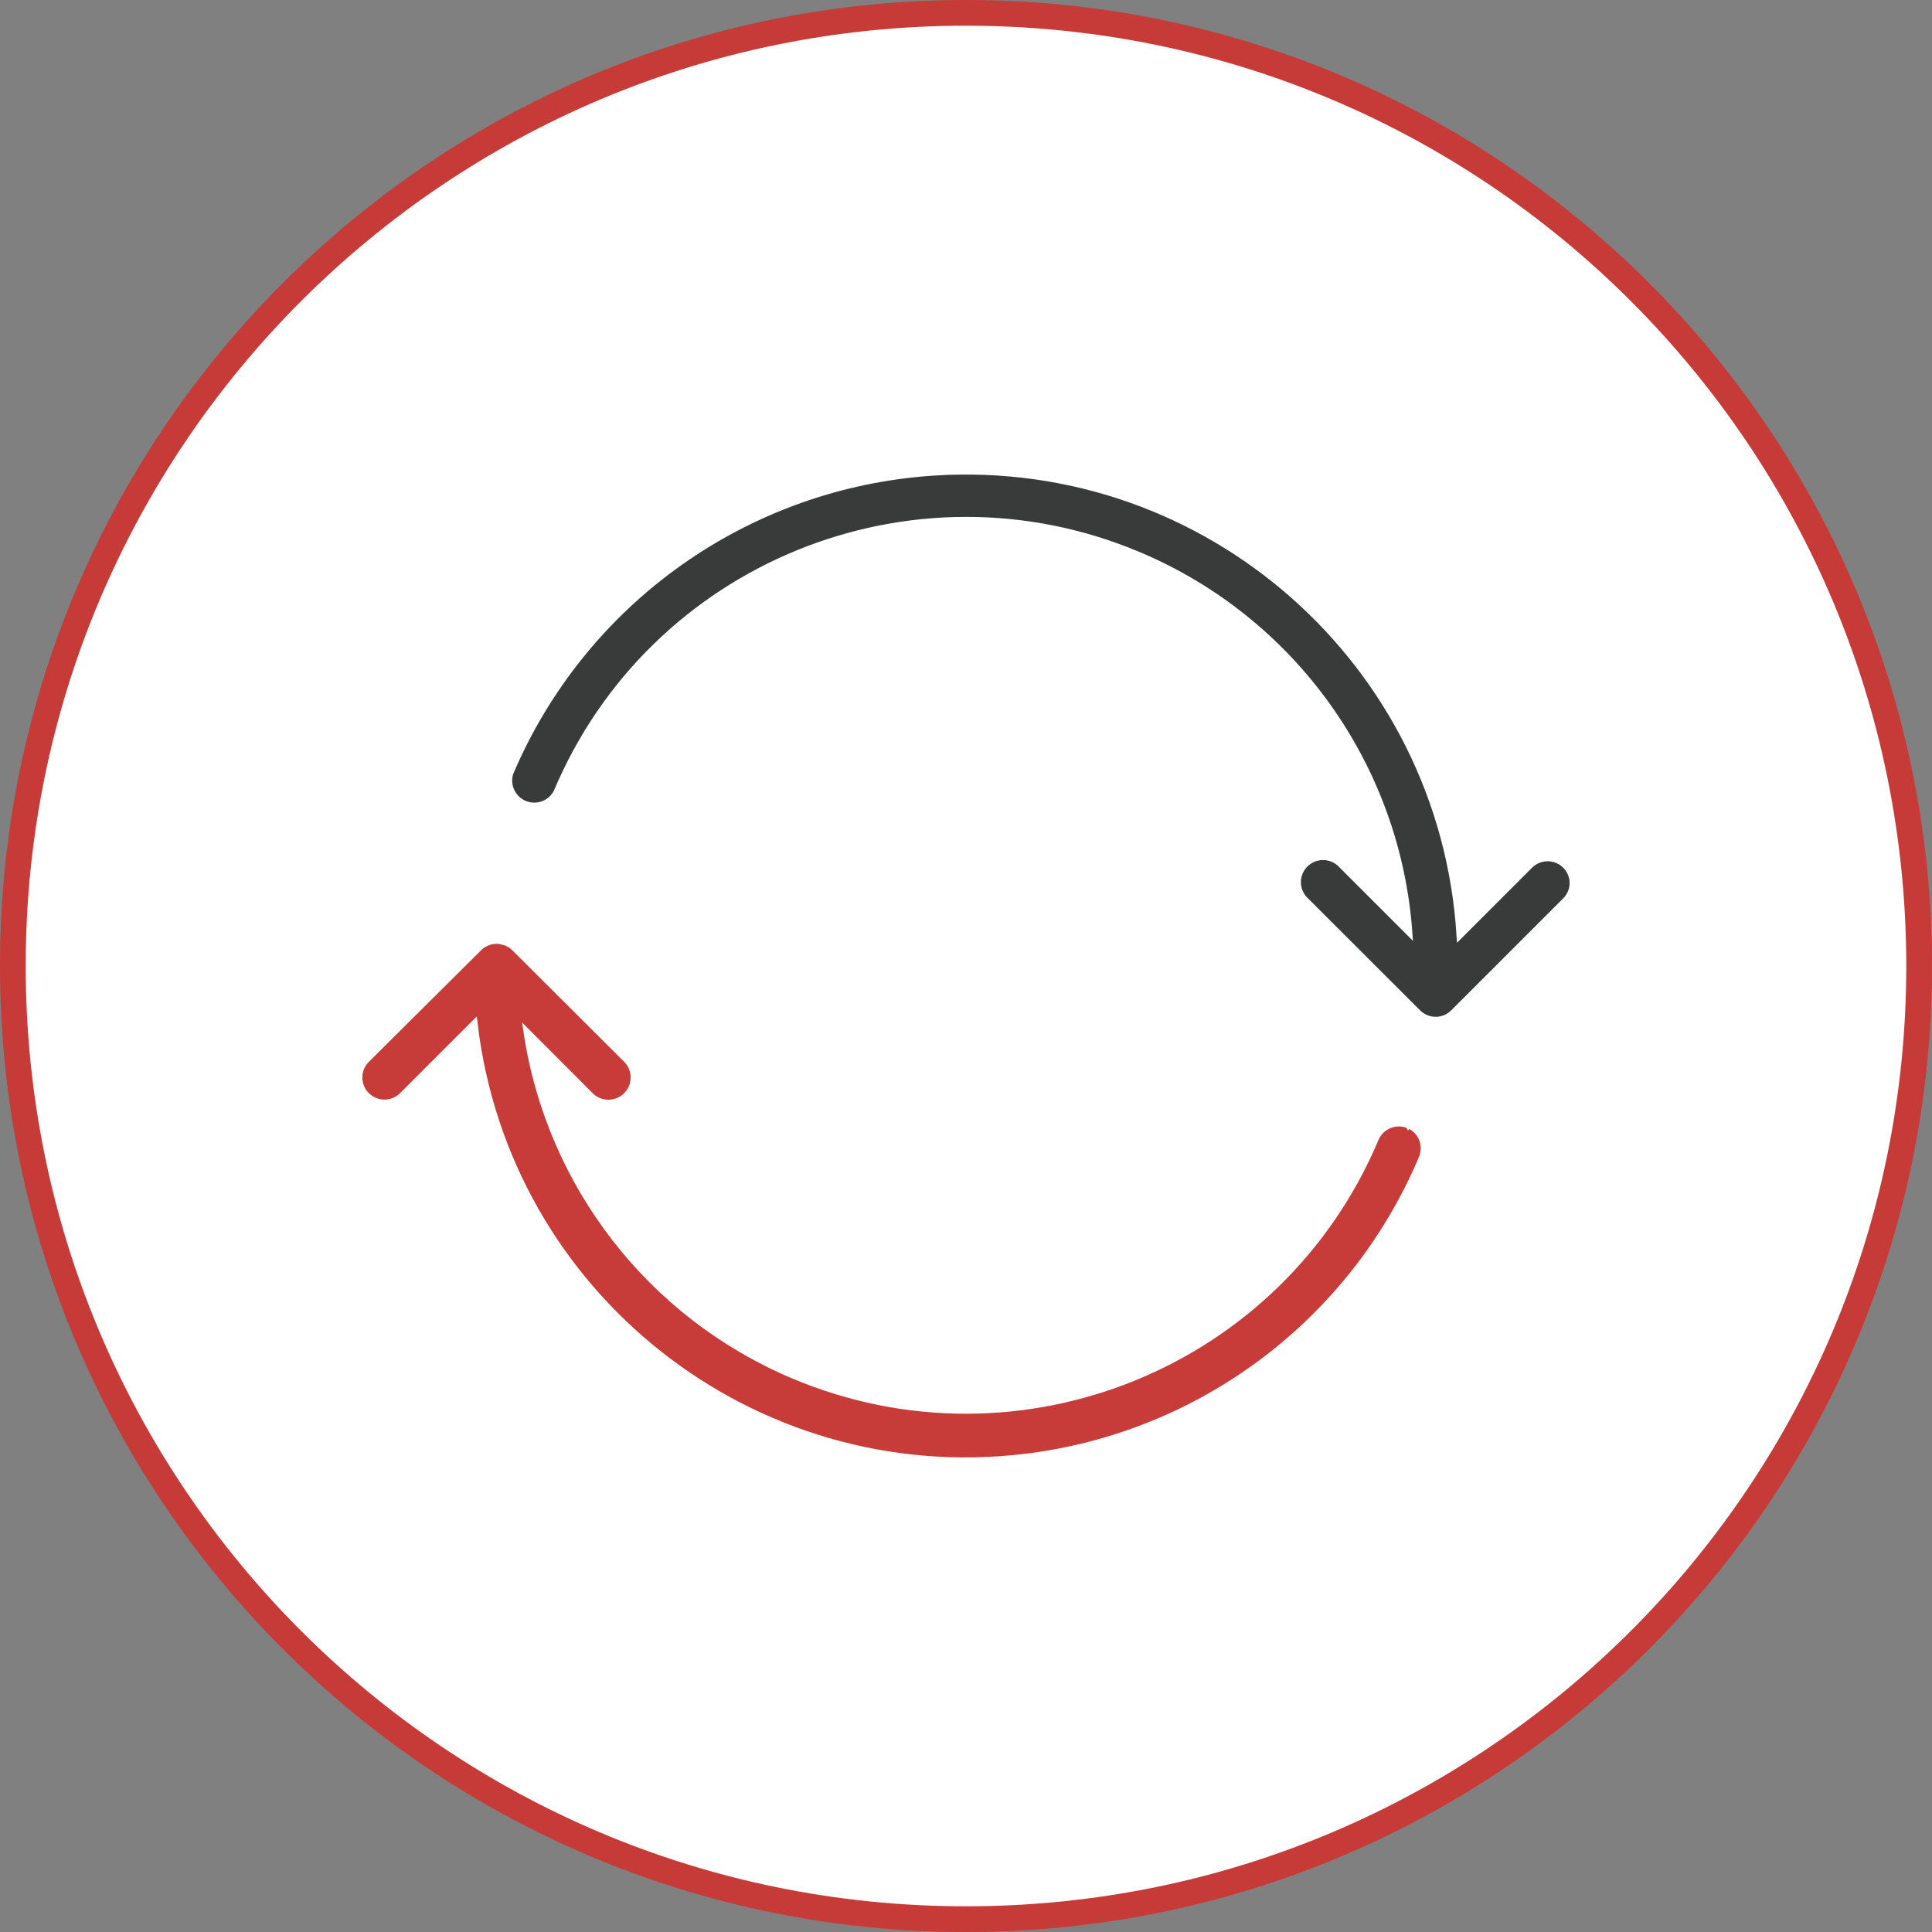
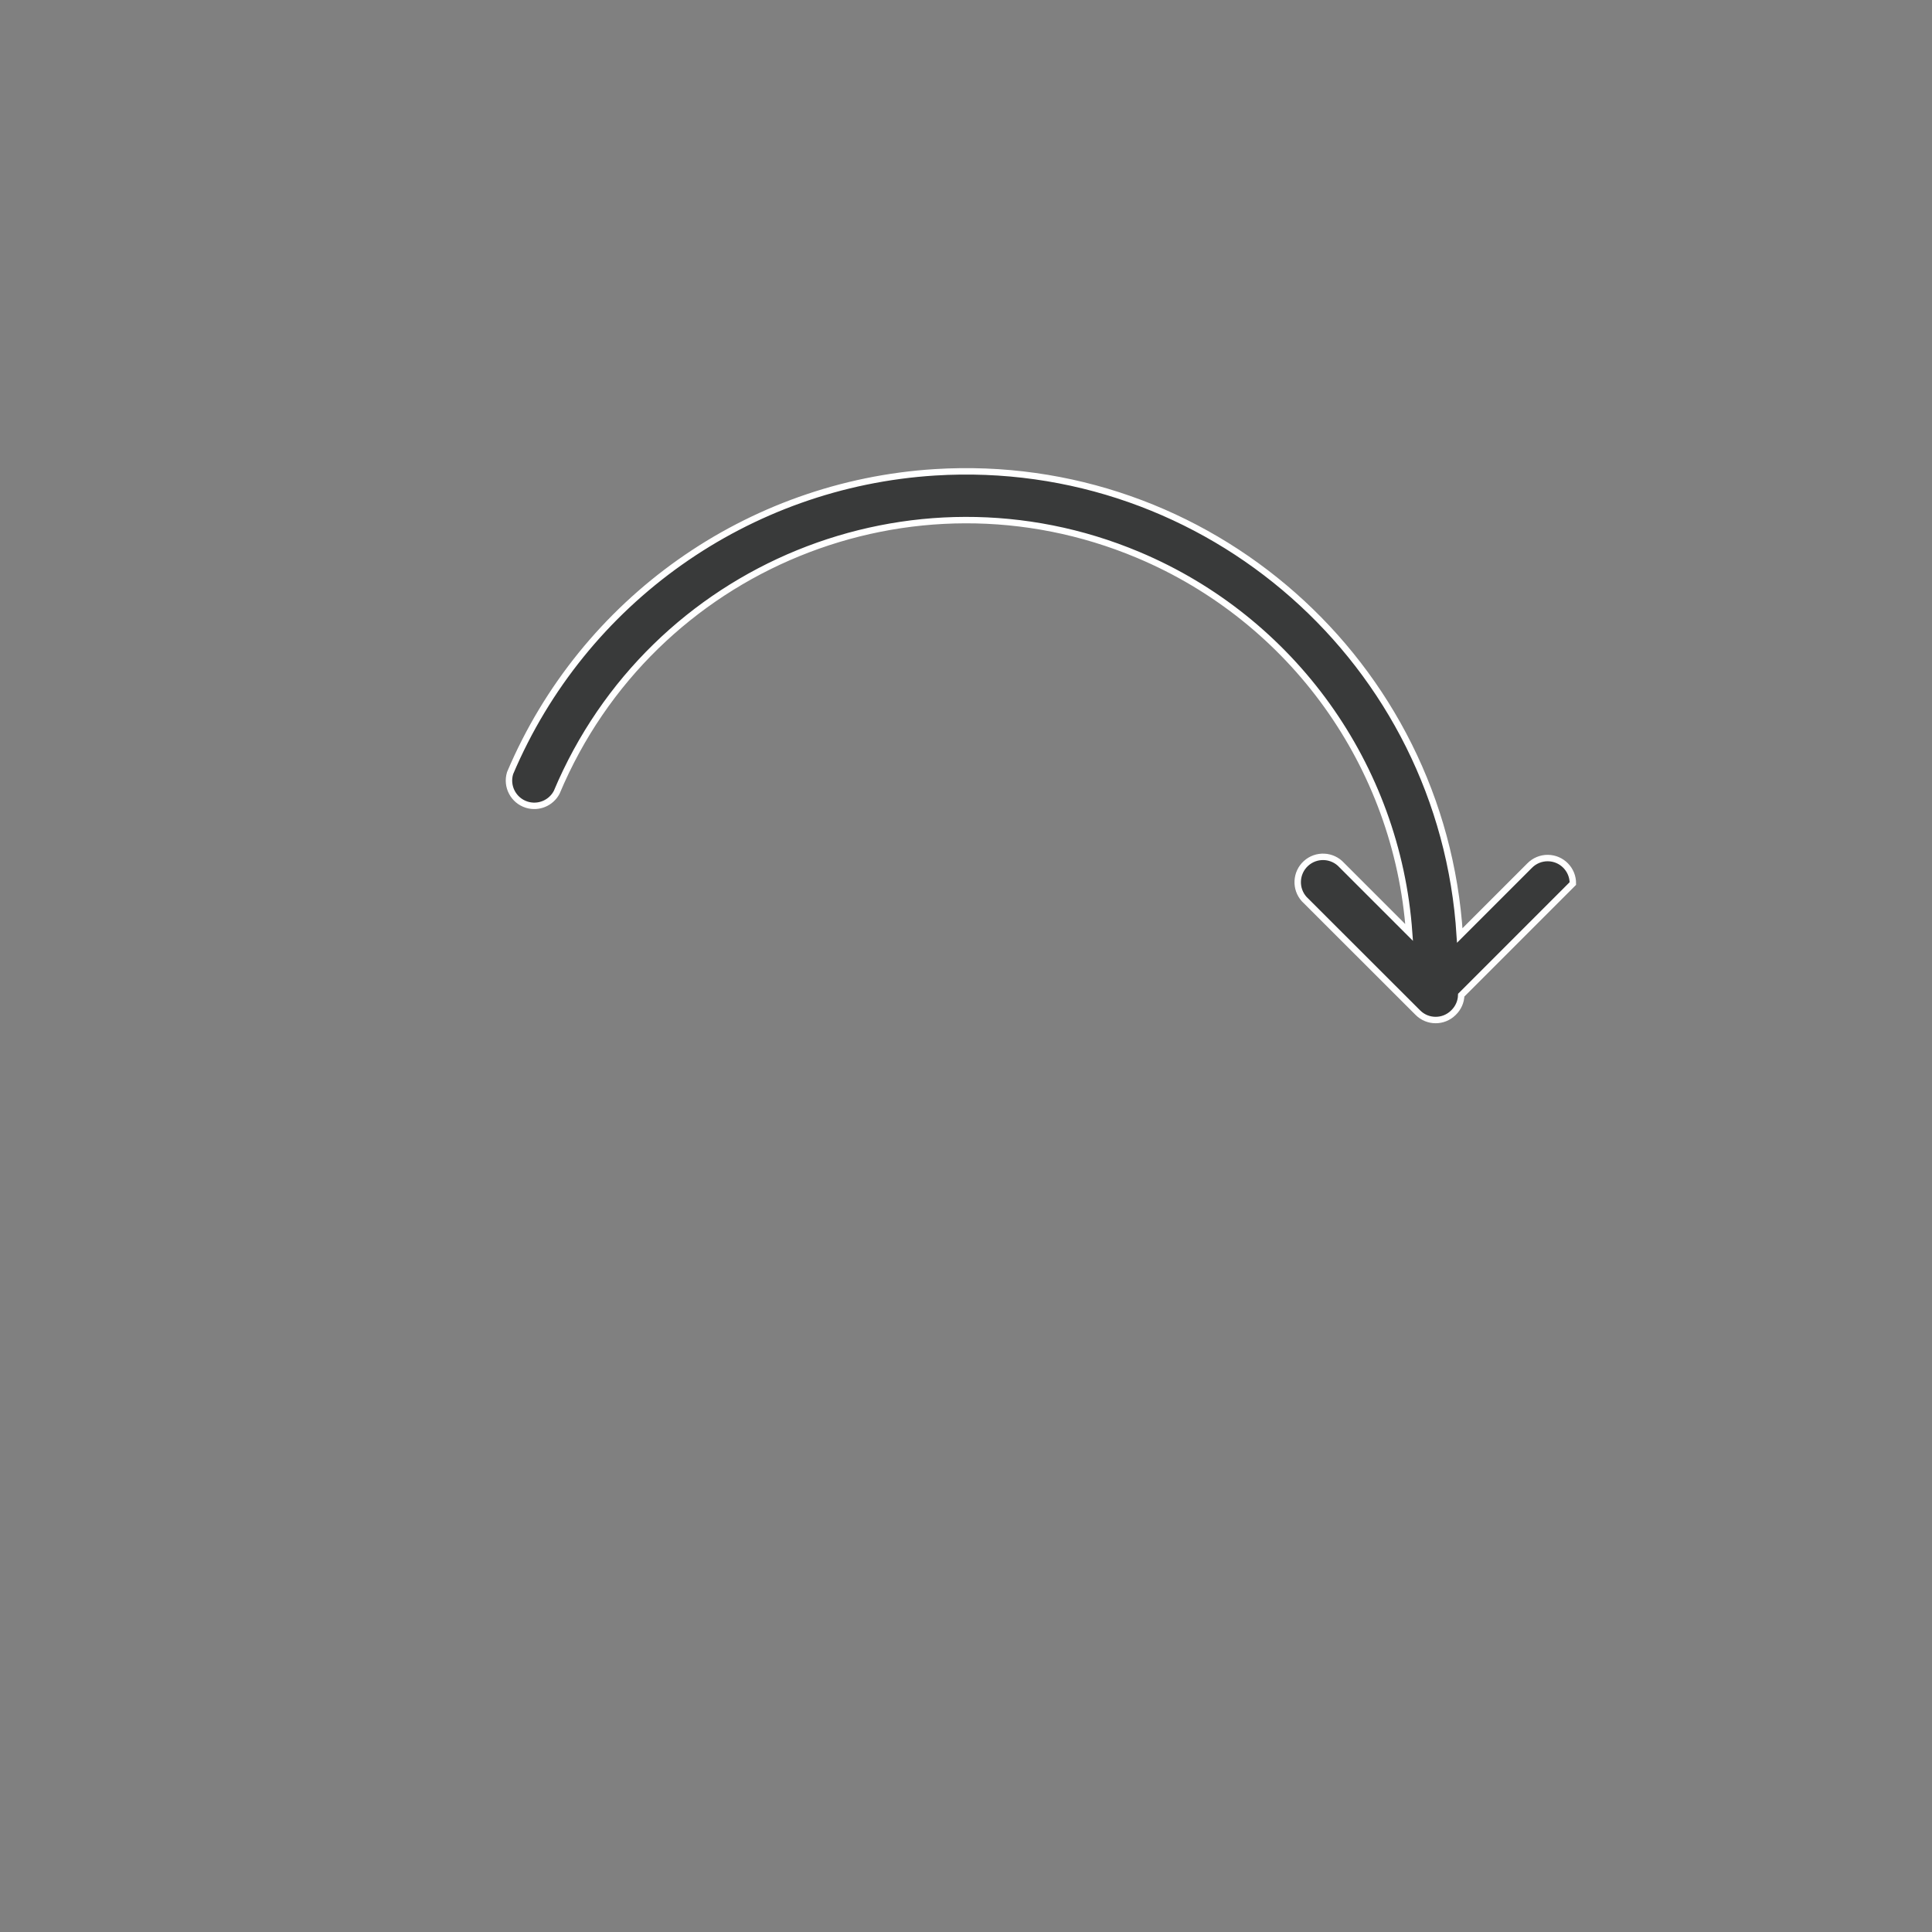
<svg xmlns="http://www.w3.org/2000/svg" id="Layer_1" data-name="Layer 1" viewBox="0 0 75.179 75.179">
  <rect x="0" y="0" width="75.179" height="75.179" fill="#808080" stroke="none" />
  <defs>
    <style>
      .cls-1, .cls-2 {
        fill: none;
      }

      .cls-2 {
        stroke: #c63a37;
      }

      .cls-3 {
        fill: #393a3a;
      }

      .cls-3, .cls-4 {
        stroke: #fff;
        stroke-miterlimit: 10;
        stroke-width: .25px;
      }

      .cls-5 {
        fill: #fff;
      }

      .cls-4 {
        fill: #c73b38;
      }

      .cls-6 {
        clip-path: url(#clippath);
      }
    </style>
    <clipPath id="clippath">
-       <rect class="cls-1" y="0" width="75.179" height="75.179" />
-     </clipPath>
+       </clipPath>
  </defs>
  <g class="cls-6">
    <g>
      <path class="cls-5" d="M37.589,74.679c20.484,0,37.089-16.605,37.089-37.089S58.073.5,37.589.5C17.105.5.5,17.106.5,37.59s16.605,37.089,37.089,37.089" />
      <path class="cls-2" d="M37.589,74.679c20.484,0,37.089-16.605,37.089-37.089S58.073.5,37.589.5C17.105.5.5,17.106.5,37.59s16.605,37.089,37.089,37.089Z" />
    </g>
  </g>
  <g>
-     <path class="cls-4" d="M54.814,43.785c-.501-.21-1.077.024-1.288.524-3.709,8.799-13.849,12.925-22.648,9.216-5.559-2.343-9.494-7.415-10.384-13.381l2.476,2.48c.385.389,1.012.392,1.401.007.389-.385.392-1.012.007-1.401h0l-4.36-4.345h0c-.044-.045-.093-.085-.146-.12-.024-.017-.051-.031-.079-.041l-.097-.052-.105-.03c-.026,0-.049,0-.079-.022-.124-.025-.251-.025-.375,0-.027.004-.054.012-.079.022-.069.015-.135.042-.195.079l-.082.045c-.053.035-.102.075-.146.12h0l-4.371,4.345c-.385.385-.385,1.009,0,1.393.385.385,1.009.385,1.393,0h0l2.802-2.802c1.241,10.564,10.811,18.122,21.376,16.881,6.883-.809,12.801-5.253,15.496-11.637.211-.5-.022-1.075-.521-1.288l.004.007Z" />
-     <path class="cls-3" d="M61.204,34.38c.005-.542-.43-.986-.972-.991-.267-.003-.523.104-.71.294l-2.719,2.719c-.663-10.616-9.806-18.685-20.422-18.023-7.283.455-13.683,4.986-16.532,11.704-.16.52.132,1.071.652,1.231.452.139.94-.063,1.161-.482h0c3.697-8.8,13.827-12.937,22.627-9.24,6.002,2.521,10.077,8.201,10.544,14.694l-2.622-2.622c-.366-.402-.989-.432-1.392-.066-.402.366-.432.989-.066,1.392.021.024.044.046.068.067l4.349,4.345c.38.384.999.387,1.383.007.002-.002.005-.005.007-.007h0l4.345-4.345c.185-.178.293-.421.3-.678Z" />
+     <path class="cls-3" d="M61.204,34.38c.005-.542-.43-.986-.972-.991-.267-.003-.523.104-.71.294l-2.719,2.719c-.663-10.616-9.806-18.685-20.422-18.023-7.283.455-13.683,4.986-16.532,11.704-.16.52.132,1.071.652,1.231.452.139.94-.063,1.161-.482h0c3.697-8.8,13.827-12.937,22.627-9.24,6.002,2.521,10.077,8.201,10.544,14.694l-2.622-2.622c-.366-.402-.989-.432-1.392-.066-.402.366-.432.989-.066,1.392.021.024.044.046.068.067l4.349,4.345c.38.384.999.387,1.383.007.002-.002.005-.005.007-.007h0c.185-.178.293-.421.3-.678Z" />
  </g>
</svg>